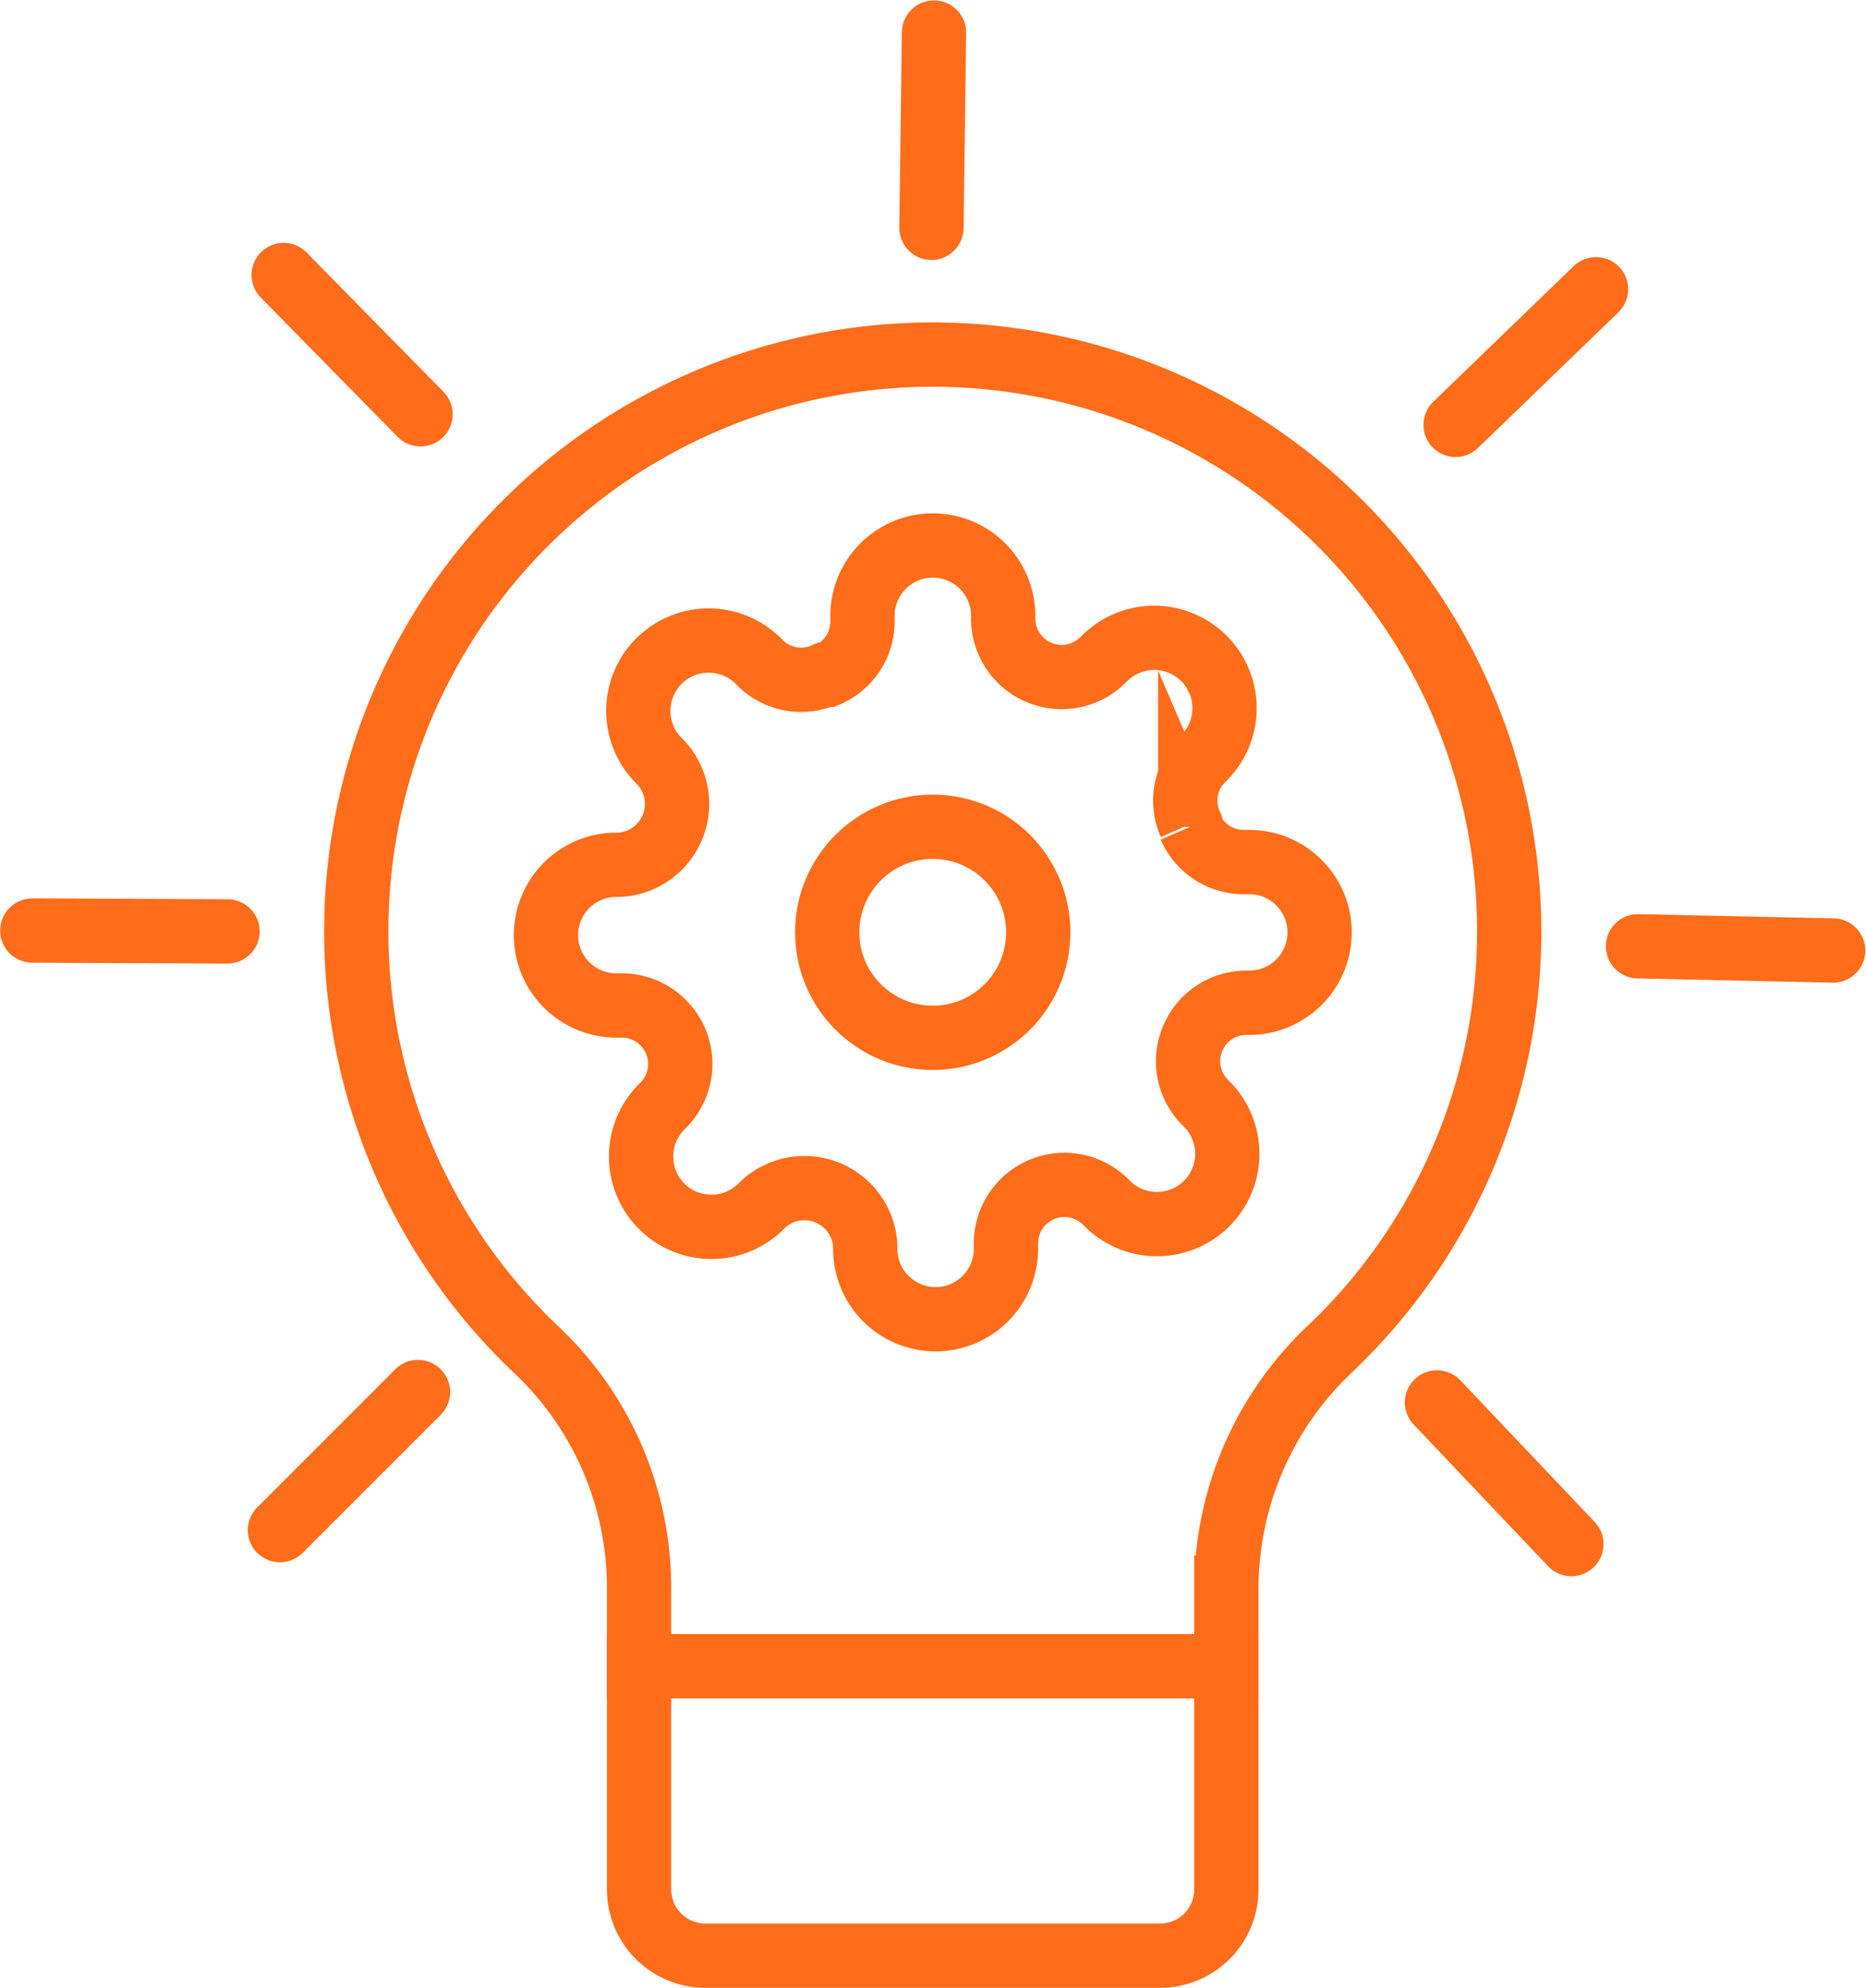
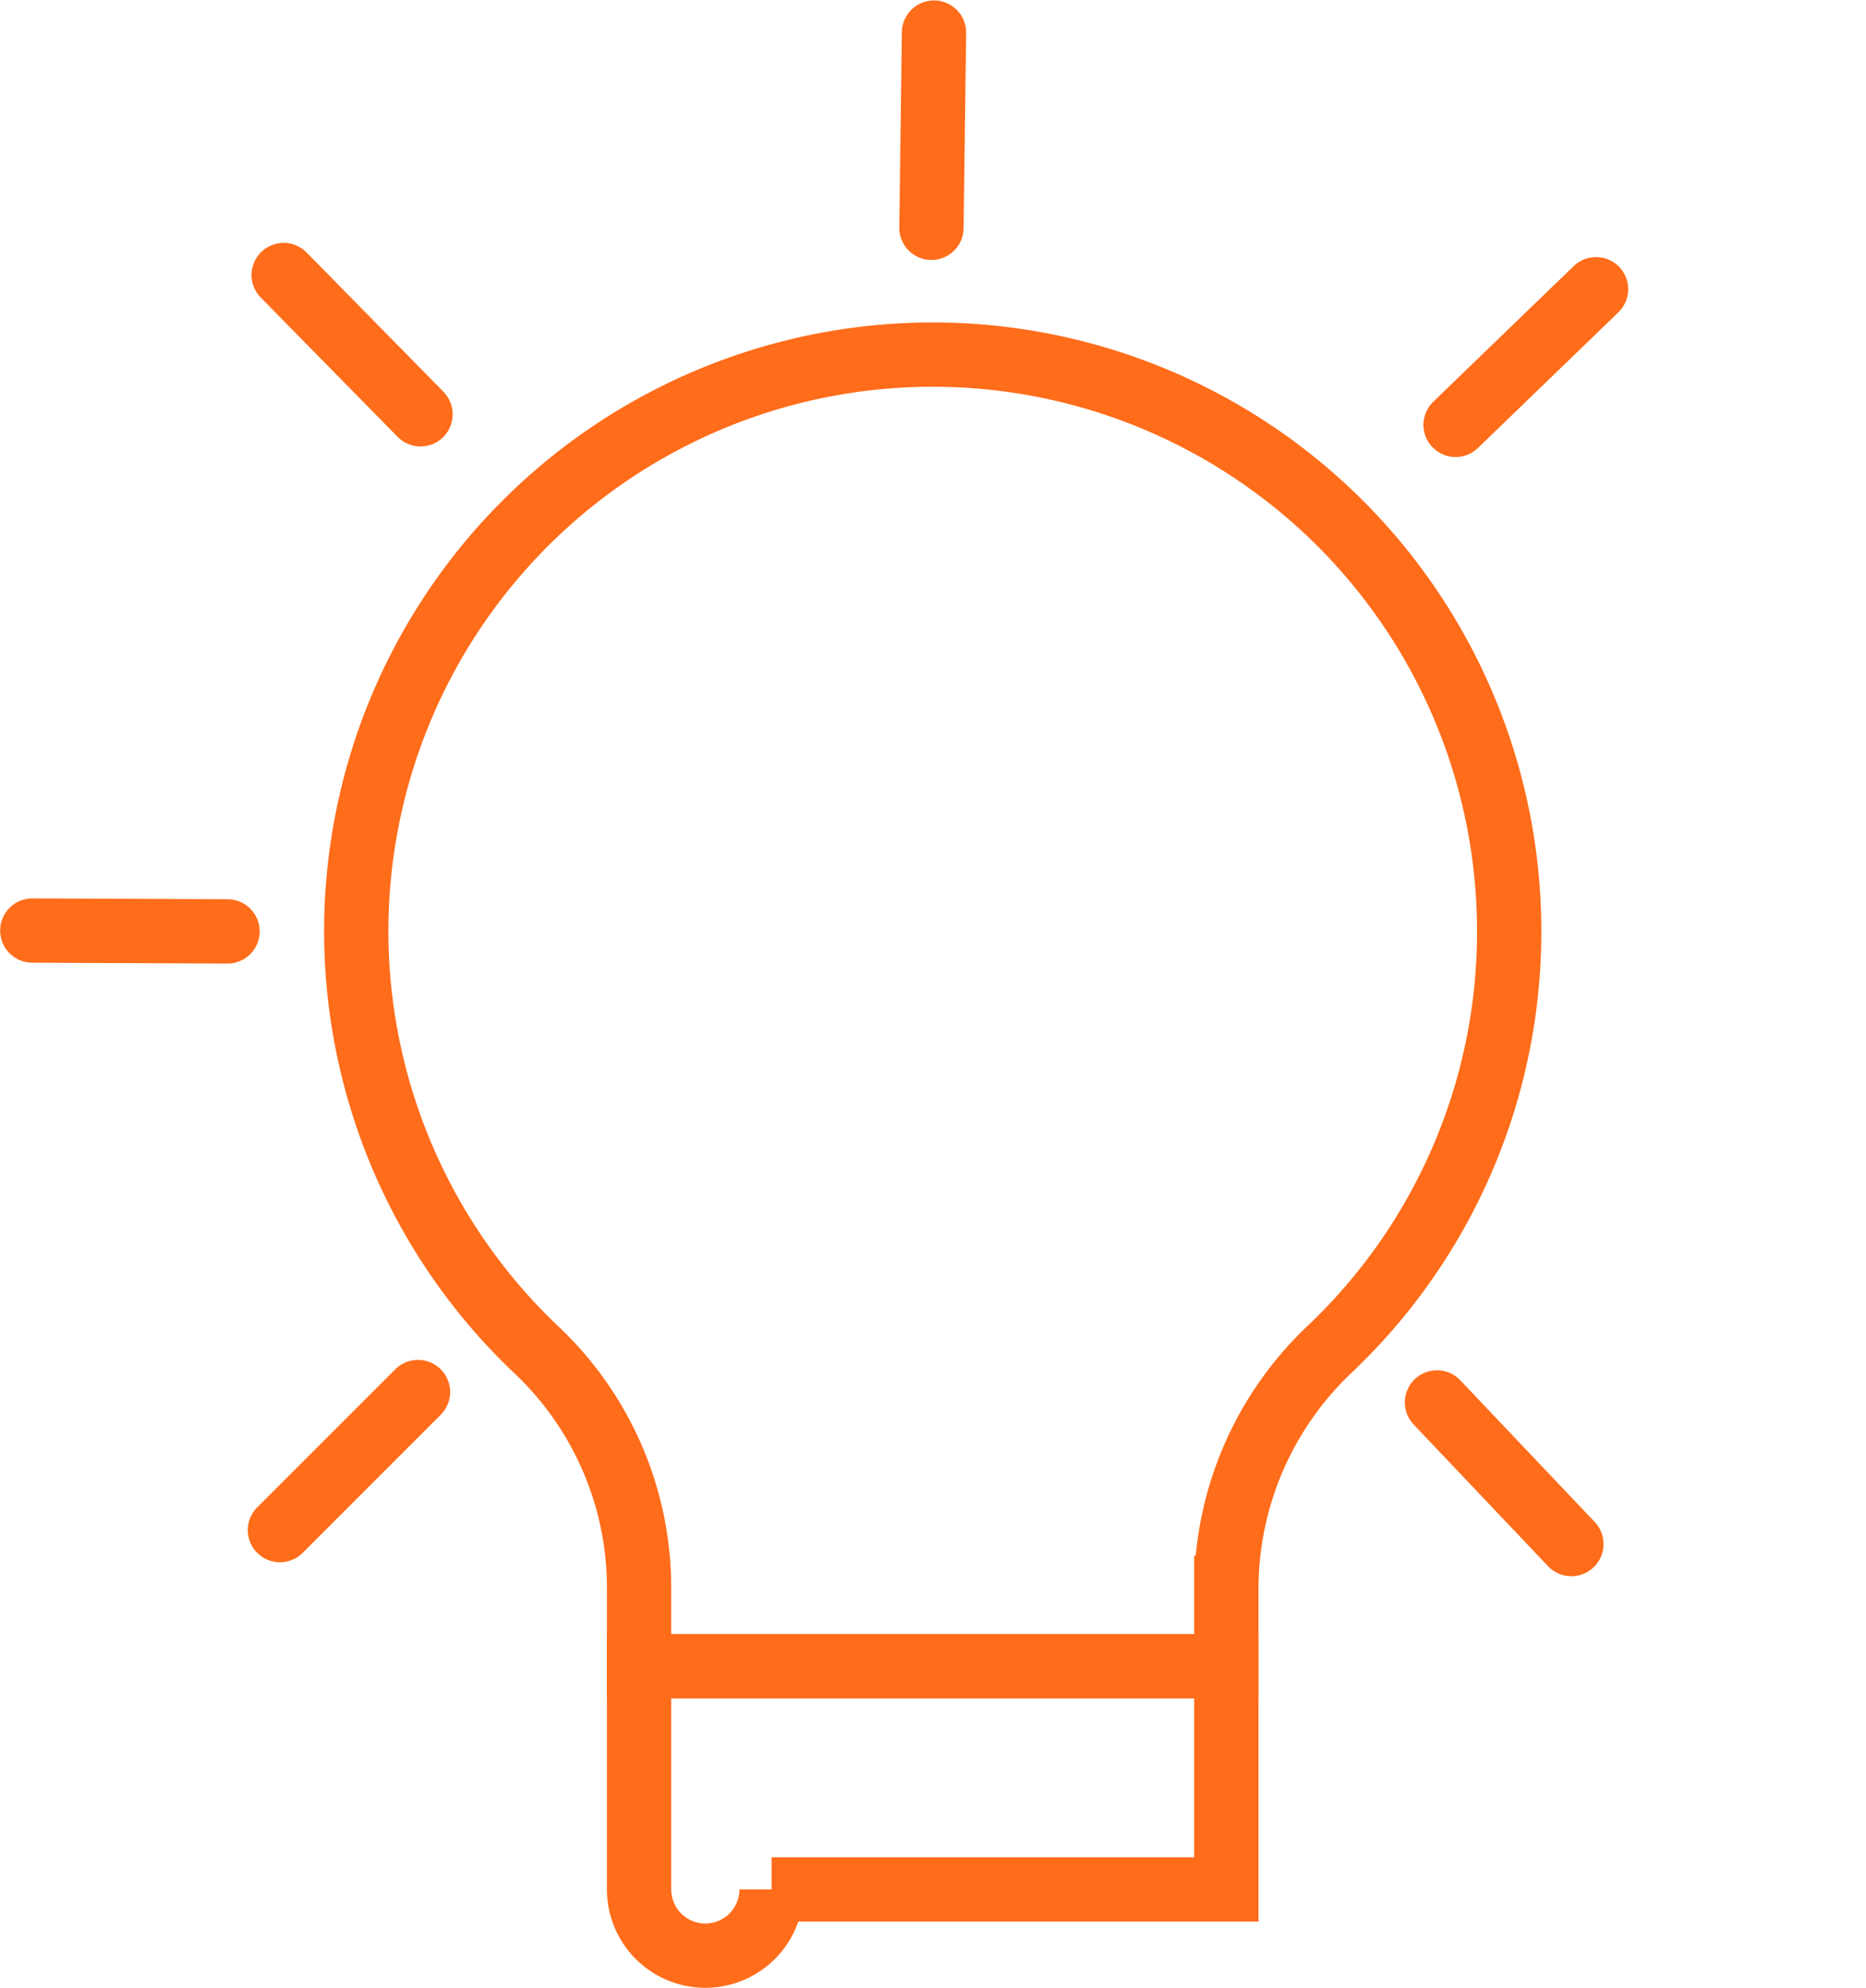
<svg xmlns="http://www.w3.org/2000/svg" width="116.115" height="123.674" viewBox="0 0 116.115 123.674">
  <g data-name="Group 615">
    <g data-name="Group 614">
      <path data-name="Path 2127" d="M466.657 461.689a35.871 35.871 0 1 0-60.52 26.057 20.356 20.356 0 0 1 6.377 14.784v4.889h36.544v-4.887a20.537 20.537 0 0 1 6.454-14.859 35.765 35.765 0 0 0 11.145-25.984z" transform="translate(-372.746 -403.752)" style="stroke-miterlimit:10;fill:none;stroke:#ff6c1a;stroke-width:4px" />
-       <path data-name="Rectangle 289" d="M0 0h36.544v13.884a4.122 4.122 0 0 1-4.122 4.122h-28.3A4.122 4.122 0 0 1 0 13.884V0z" transform="translate(39.768 103.668)" style="stroke-miterlimit:10;fill:none;stroke:#ff6c1a;stroke-width:4px" />
+       <path data-name="Rectangle 289" d="M0 0h36.544v13.884h-28.3A4.122 4.122 0 0 1 0 13.884V0z" transform="translate(39.768 103.668)" style="stroke-miterlimit:10;fill:none;stroke:#ff6c1a;stroke-width:4px" />
      <g data-name="Group 613" transform="translate(33.967 33.93)">
-         <circle data-name="Ellipse 485" cx="6.566" cy="6.566" r="6.566" transform="translate(17.508 17.508)" style="stroke-miterlimit:10;fill:none;stroke:#ff6c1a;stroke-width:4px" />
-         <path data-name="Path 2129" d="M468.138 489.6a3.611 3.611 0 0 0 .722 3.983l.131.132a4.377 4.377 0 0 1 0 6.19 4.377 4.377 0 0 1-6.19 0l-.131-.131a3.64 3.64 0 0 0-6.172 2.582v.372a4.377 4.377 0 1 1-8.754 0v-.2a3.79 3.79 0 0 0-6.347-2.583l-.131.131a4.377 4.377 0 0 1-6.19 0 4.377 4.377 0 0 1 0-6.19l.131-.131a3.64 3.64 0 0 0-2.582-6.172h-.372a4.377 4.377 0 0 1 0-8.754h.2a3.79 3.79 0 0 0 2.582-6.347l-.131-.131a4.377 4.377 0 0 1 0-6.19 4.377 4.377 0 0 1 6.19 0l.131.131a3.611 3.611 0 0 0 3.983.722h.175a3.61 3.61 0 0 0 2.189-3.3v-.372a4.377 4.377 0 1 1 8.754 0v.2a3.641 3.641 0 0 0 6.172 2.583l.131-.132a4.377 4.377 0 0 1 6.19 0 4.377 4.377 0 0 1 0 6.19l-.131.131a3.611 3.611 0 0 0-.722 3.983v.175a3.612 3.612 0 0 0 3.3 2.188h.372a4.377 4.377 0 0 1 0 8.755h-.2a3.611 3.611 0 0 0-3.3 2.185z" transform="translate(-427.869 -458.957)" style="stroke-miterlimit:10;fill:none;stroke:#ff6c1a;stroke-width:4px" />
-       </g>
+         </g>
      <path data-name="Line 26" transform="translate(17.419 86.607)" style="stroke-linecap:round;stroke-linejoin:round;fill:none;stroke:#ff6c1a;stroke-width:4px" d="M8.592 0 0 8.592" />
      <path data-name="Line 27" transform="translate(2.009 57.895)" style="stroke-linecap:round;stroke-linejoin:round;fill:none;stroke:#ff6c1a;stroke-width:4px" d="M12.15.053 0 0" />
      <path data-name="Line 28" transform="translate(17.652 17.11)" style="stroke-linecap:round;stroke-linejoin:round;fill:none;stroke:#ff6c1a;stroke-width:4px" d="M8.516 8.666 0 0" />
      <path data-name="Line 29" transform="translate(57.961 2.026)" style="stroke-linecap:round;stroke-linejoin:round;fill:none;stroke:#ff6c1a;stroke-width:4px" d="M0 12.149.159 0" />
      <path data-name="Line 30" transform="translate(90.576 17.994)" style="stroke-linecap:round;stroke-linejoin:round;fill:none;stroke:#ff6c1a;stroke-width:4px" d="M0 8.44 8.74 0" />
      <path data-name="Line 31" transform="translate(89.418 87.253)" style="stroke-linecap:round;stroke-linejoin:round;fill:none;stroke:#ff6c1a;stroke-width:4px" d="m0 0 8.364 8.814" />
-       <path data-name="Line 32" transform="translate(101.925 58.873)" style="stroke-linecap:round;stroke-linejoin:round;fill:none;stroke:#ff6c1a;stroke-width:4px" d="m0 0 12.147.265" />
    </g>
  </g>
</svg>